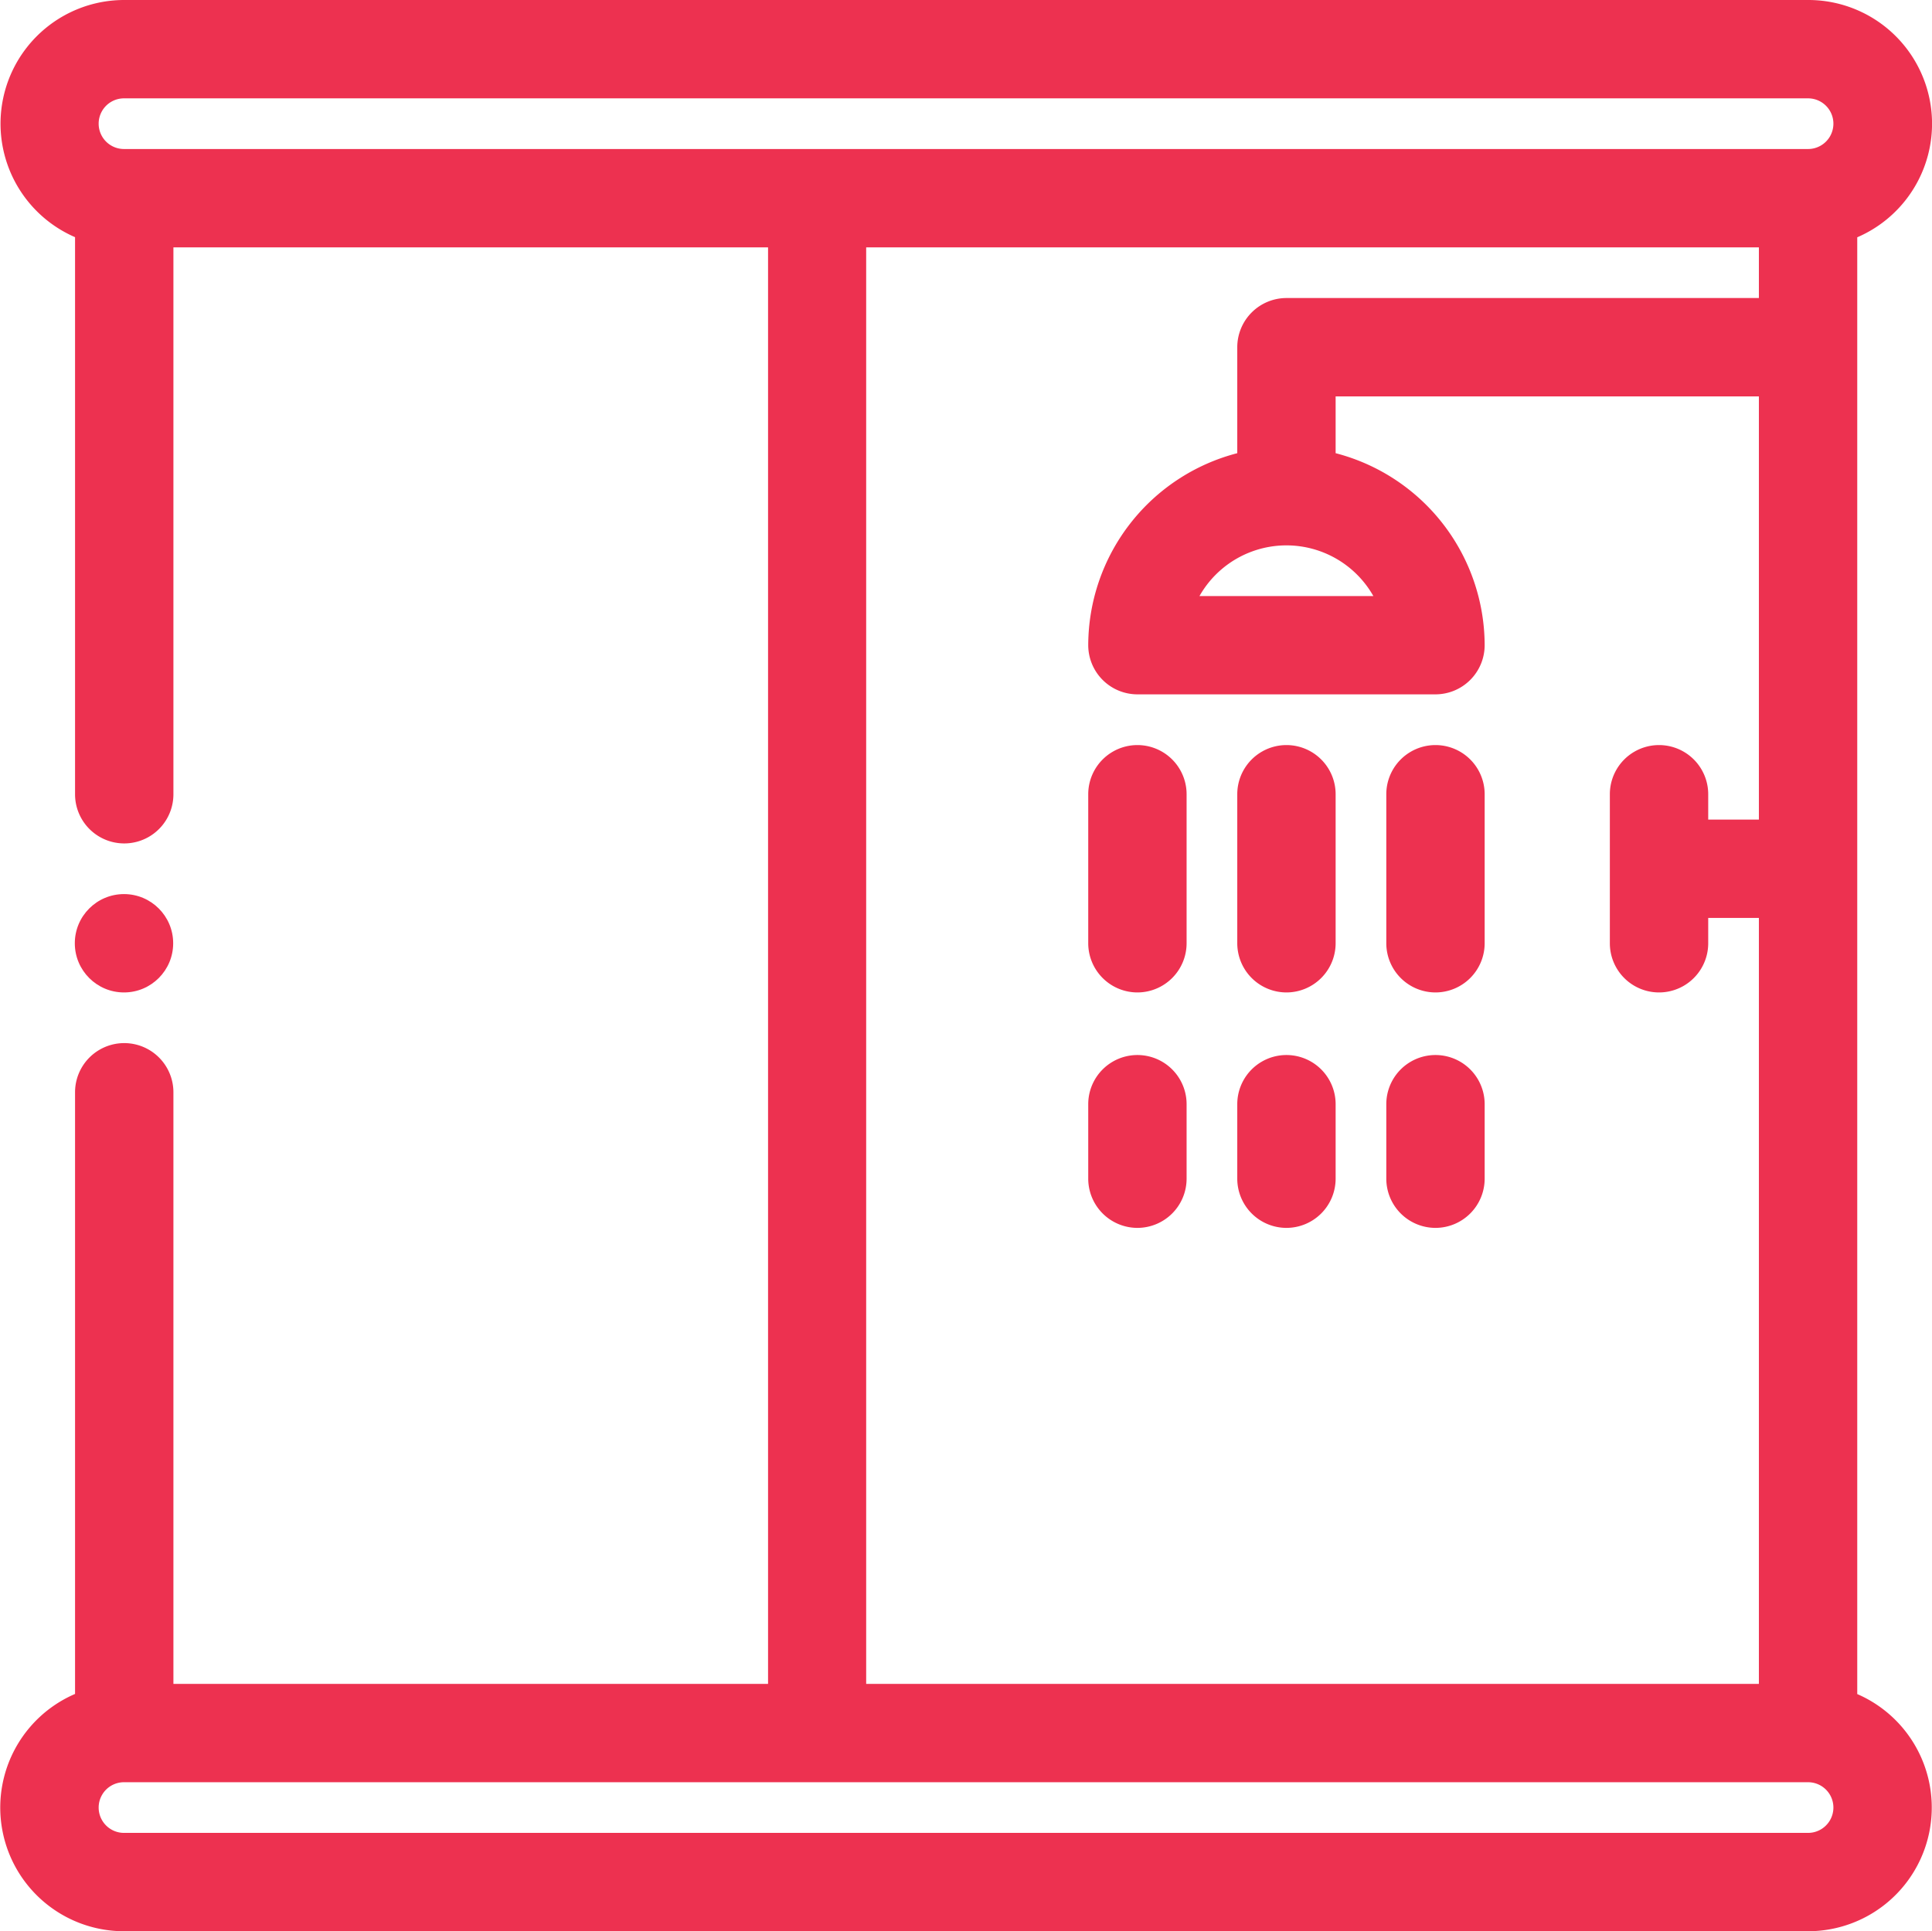
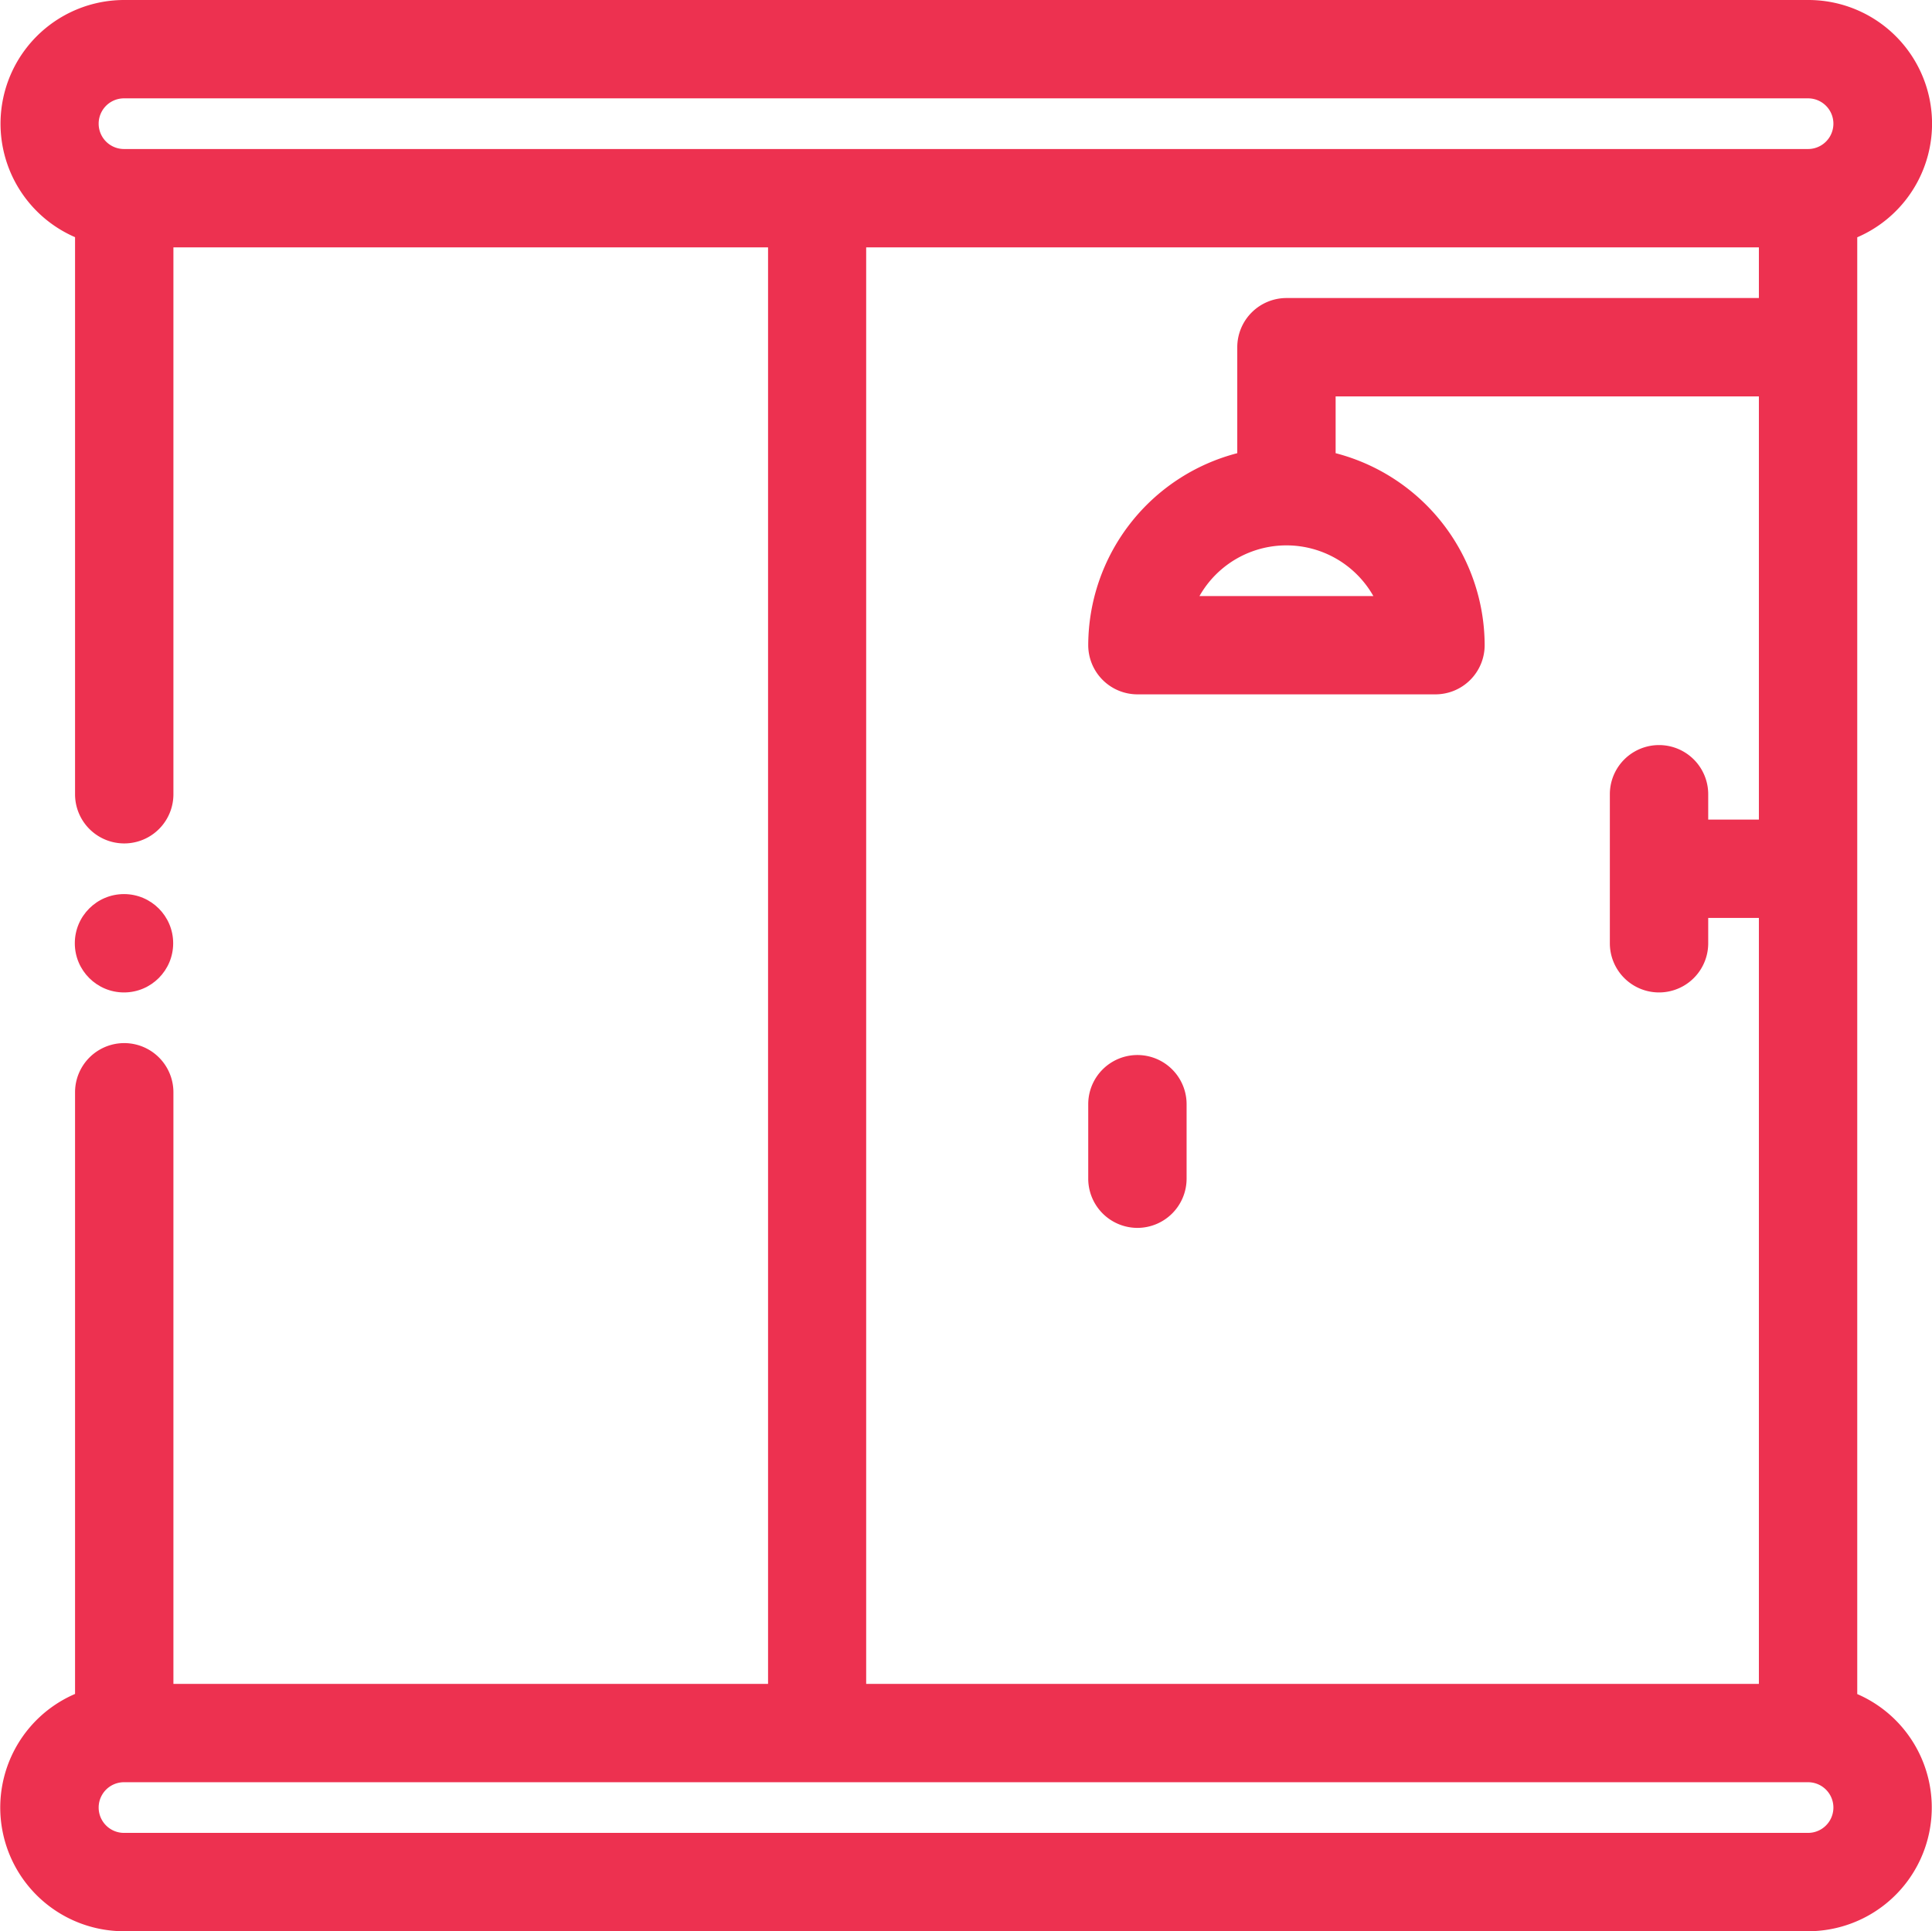
<svg xmlns="http://www.w3.org/2000/svg" width="32.409" height="32.4" viewBox="0 0 32.409 32.4">
  <g id="Group_19378" data-name="Group 19378" transform="translate(-122.27 -170.464)">
    <g id="bathroom_1691481" data-name="bathroom 1691481">
      <path id="Path_48301" data-name="Path 48301" d="M124.35,202.864l0-.2v.2a2.075,2.075,0,0,1-.821-3.981V188.789a.825.825,0,0,1,1.65,0v9.925h9.975v-24.1h-9.975v9.175a.825.825,0,0,1-1.65,0v-9.346a2.075,2.075,0,0,1,.824-3.979H152.6a2.075,2.075,0,0,1,.825,3.981v24.44a2.075,2.075,0,0,1-.824,3.979Zm0-2.5a.425.425,0,0,0,0,.85H152.6a.425.425,0,0,0,0-.85Zm27.425-1.65v-12.85h-.85v.425a.825.825,0,0,1-1.65,0v-2.5a.825.825,0,0,1,1.65,0v.425h.85v-7.1h-7.1v.953a3.337,3.337,0,0,1,2.5,3.221.826.826,0,0,1-.825.825h-5a.826.826,0,0,1-.825-.825,3.337,3.337,0,0,1,2.5-3.221v-1.778a.826.826,0,0,1,.825-.825h7.925v-.85H136.8v24.1Zm-6.467-18.25a1.676,1.676,0,0,0-2.917,0Zm-20.958-8.35a.425.425,0,0,0,0,.85H152.6a.425.425,0,0,0,0-.85Z" fill="#ed3150" />
      <path id="Path_48289" data-name="Path 48289" d="M153.225,174.308a1.875,1.875,0,0,0-.625-3.644H124.35a1.875,1.875,0,0,0-.625,3.643v9.482a.625.625,0,0,0,1.25,0v-9.375H135.35v24.5H124.975V188.789a.625.625,0,0,0-1.25,0V199.02a1.875,1.875,0,0,0,.625,3.644H152.6a1.875,1.875,0,0,0,.625-3.643Zm-28.875-2.394H152.6a.625.625,0,0,1,0,1.25H124.35a.625.625,0,0,1,0-1.25Zm12.25,2.5h15.375v1.25H143.85a.625.625,0,0,0-.625.625v1.937a3.125,3.125,0,0,0-2.5,3.062.625.625,0,0,0,.625.625h5a.625.625,0,0,0,.625-.625,3.125,3.125,0,0,0-2.5-3.062v-1.312h7.5v7.5h-1.25v-.625a.625.625,0,0,0-1.25,0v2.5a.625.625,0,0,0,1.25,0v-.625h1.25v13.25H136.6Zm7.25,5a1.877,1.877,0,0,1,1.769,1.25h-3.538A1.877,1.877,0,0,1,143.85,179.414Zm8.75,22H124.35a.625.625,0,0,1,0-1.25H152.6a.625.625,0,0,1,0,1.25Z" fill="#ed3150" />
-       <path id="Path_48304" data-name="Path 48304" d="M143.85,194.614a.826.826,0,0,1-.825-.825v-1.25a.825.825,0,0,1,1.65,0v1.25A.826.826,0,0,1,143.85,194.614Z" transform="translate(0 -3.55)" fill="#ed3150" />
-       <path id="Path_48305" data-name="Path 48305" d="M143.85,190.864a.826.826,0,0,1-.825-.825v-2.5a.825.825,0,0,1,1.65,0v2.5A.826.826,0,0,1,143.85,190.864Z" transform="translate(0 -3.75)" fill="#ed3150" />
      <path id="Path_48307" data-name="Path 48307" d="M141.35,194.614a.826.826,0,0,1-.825-.825v-1.25a.825.825,0,0,1,1.65,0v1.25A.826.826,0,0,1,141.35,194.614Z" transform="translate(0 -3.55)" fill="#ed3150" />
-       <path id="Path_48308" data-name="Path 48308" d="M141.35,190.864a.826.826,0,0,1-.825-.825v-2.5a.825.825,0,0,1,1.65,0v2.5A.826.826,0,0,1,141.35,190.864Z" transform="translate(0 -3.75)" fill="#ed3150" />
-       <path id="Path_48310" data-name="Path 48310" d="M146.35,194.614a.826.826,0,0,1-.825-.825v-1.25a.825.825,0,0,1,1.65,0v1.25A.826.826,0,0,1,146.35,194.614Z" transform="translate(0 -3.55)" fill="#ed3150" />
-       <path id="Path_48311" data-name="Path 48311" d="M146.35,190.864a.826.826,0,0,1-.825-.825v-2.5a.825.825,0,0,1,1.65,0v2.5A.826.826,0,0,1,146.35,190.864Z" transform="translate(0 -3.75)" fill="#ed3150" />
      <circle id="Ellipse_6515" data-name="Ellipse 6515" cx="0.825" cy="0.825" r="0.825" transform="translate(123.525 185.464)" fill="#ed3150" />
      <path id="Path_48300" data-name="Path 48300" d="M124.975,186.289a.625.625,0,1,1-.625-.625A.625.625,0,0,1,124.975,186.289Z" fill="#ed3150" />
    </g>
  </g>
</svg>